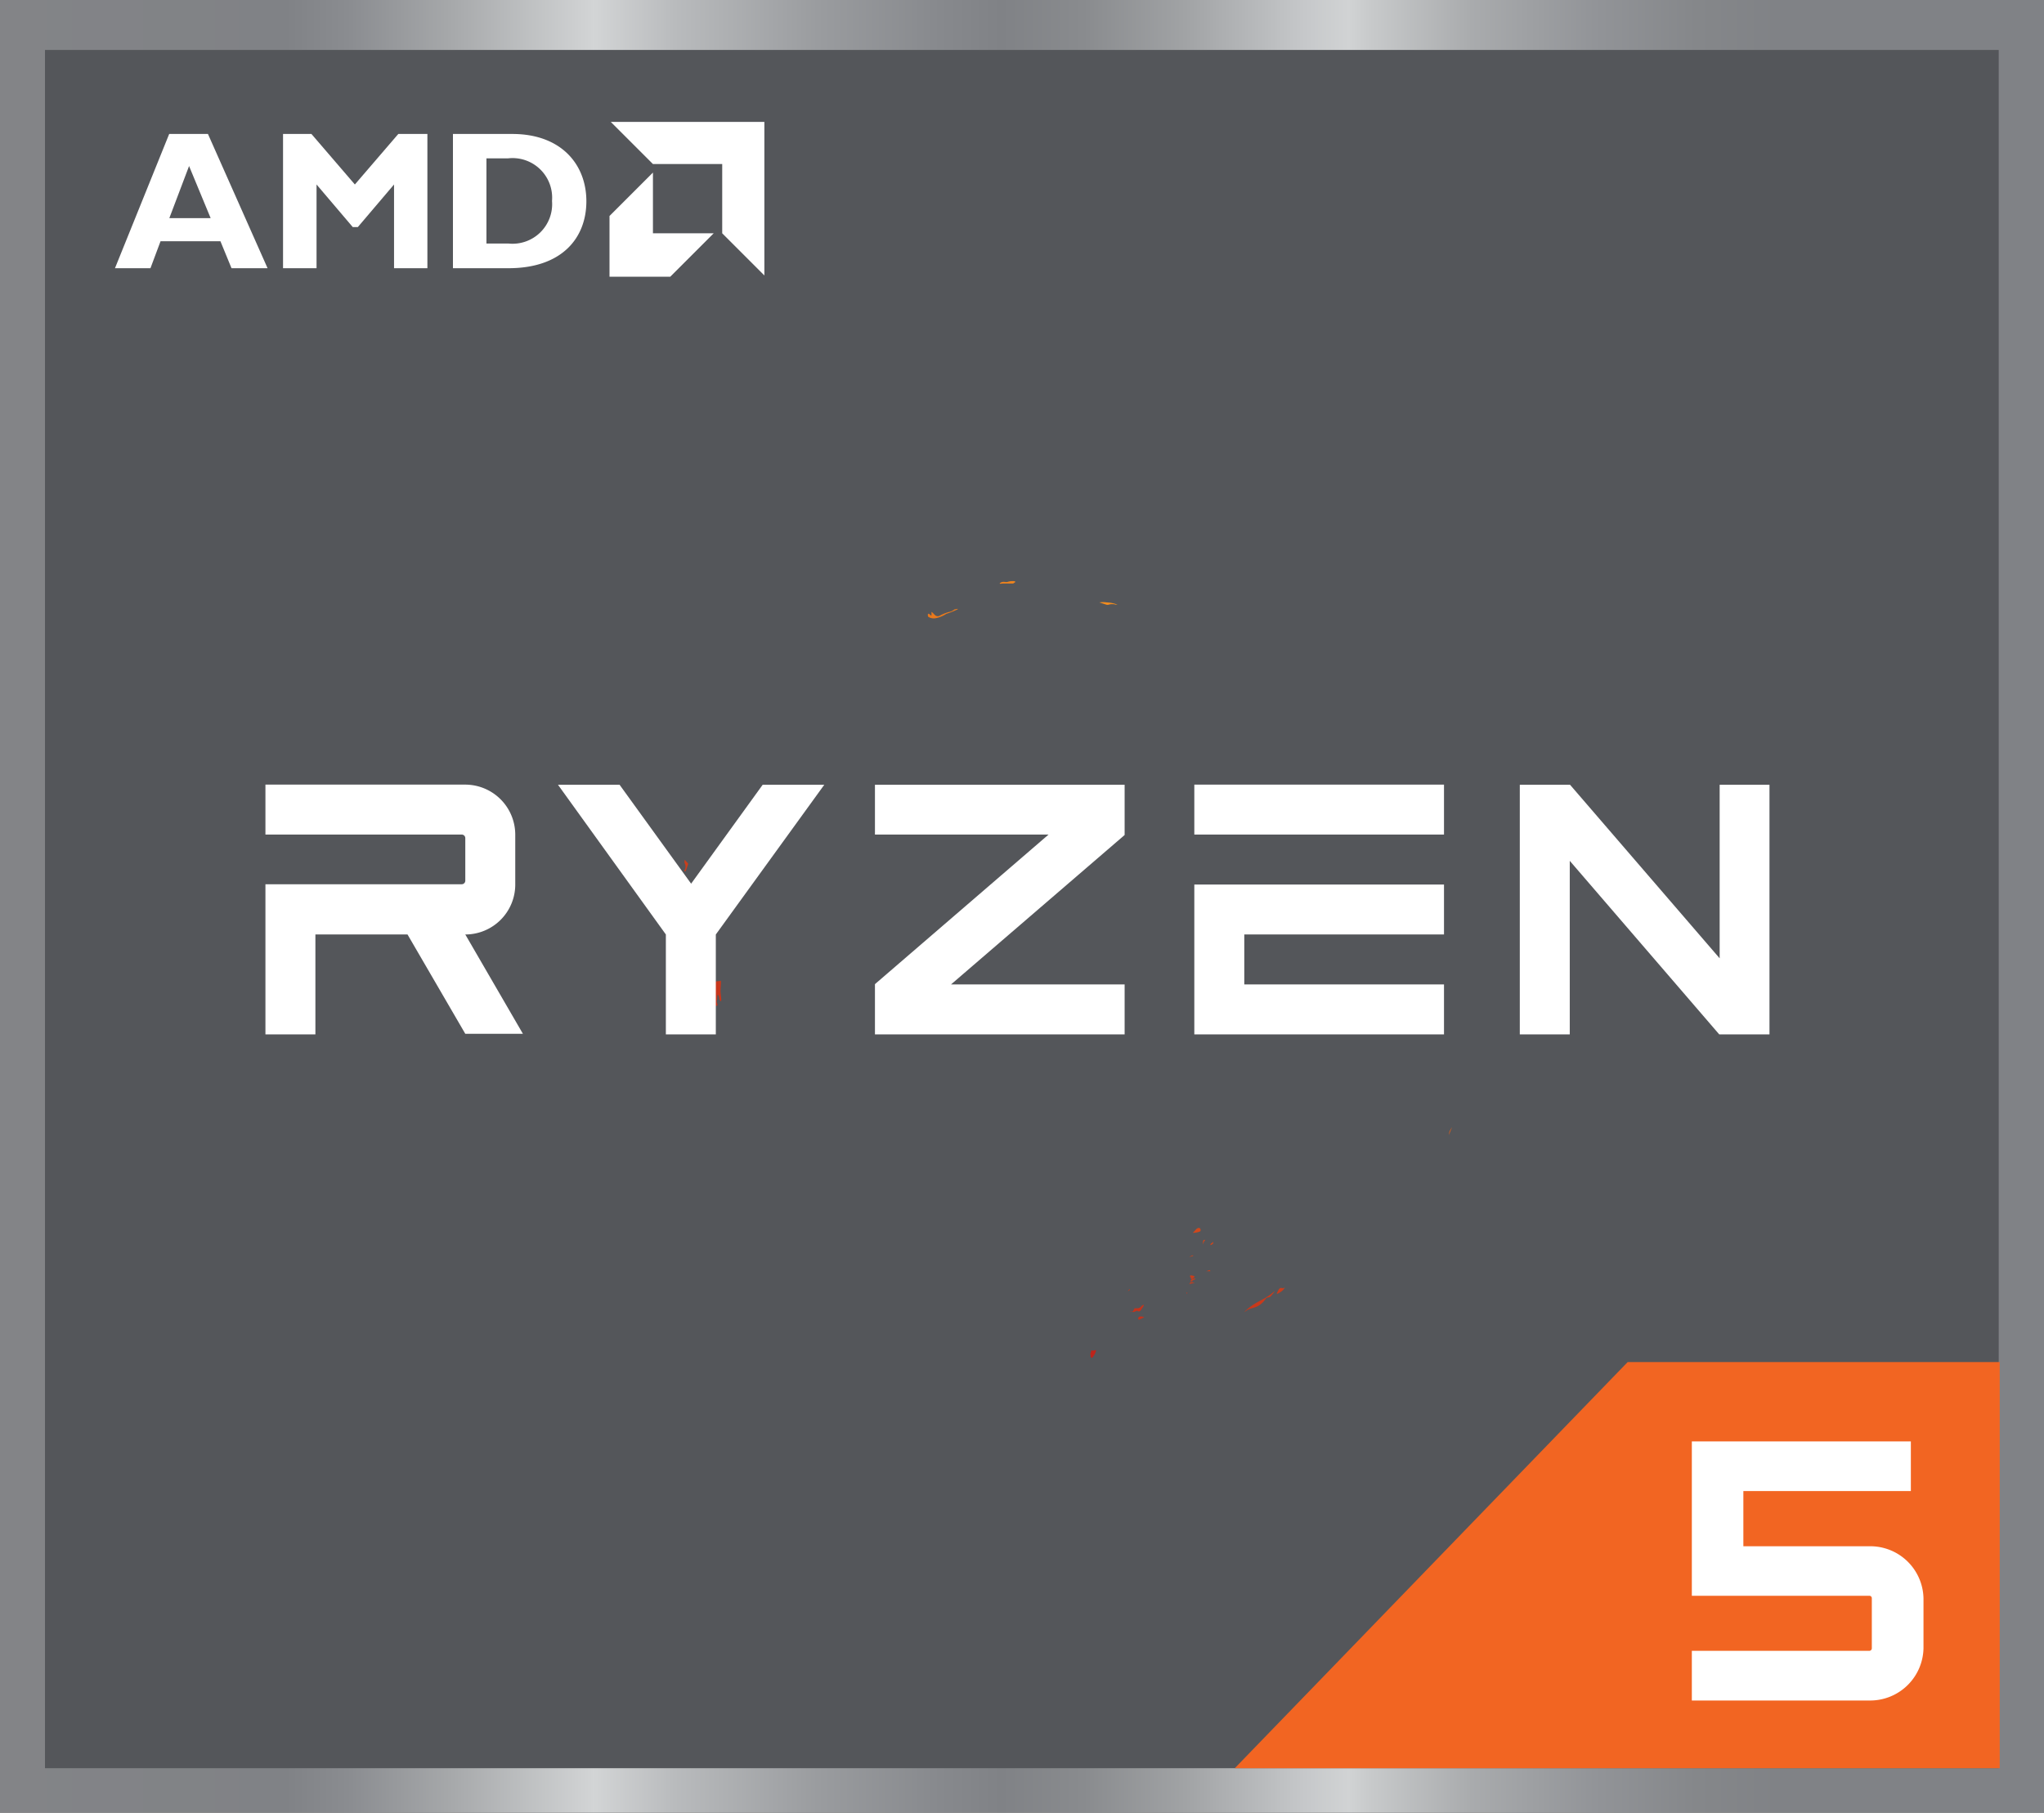
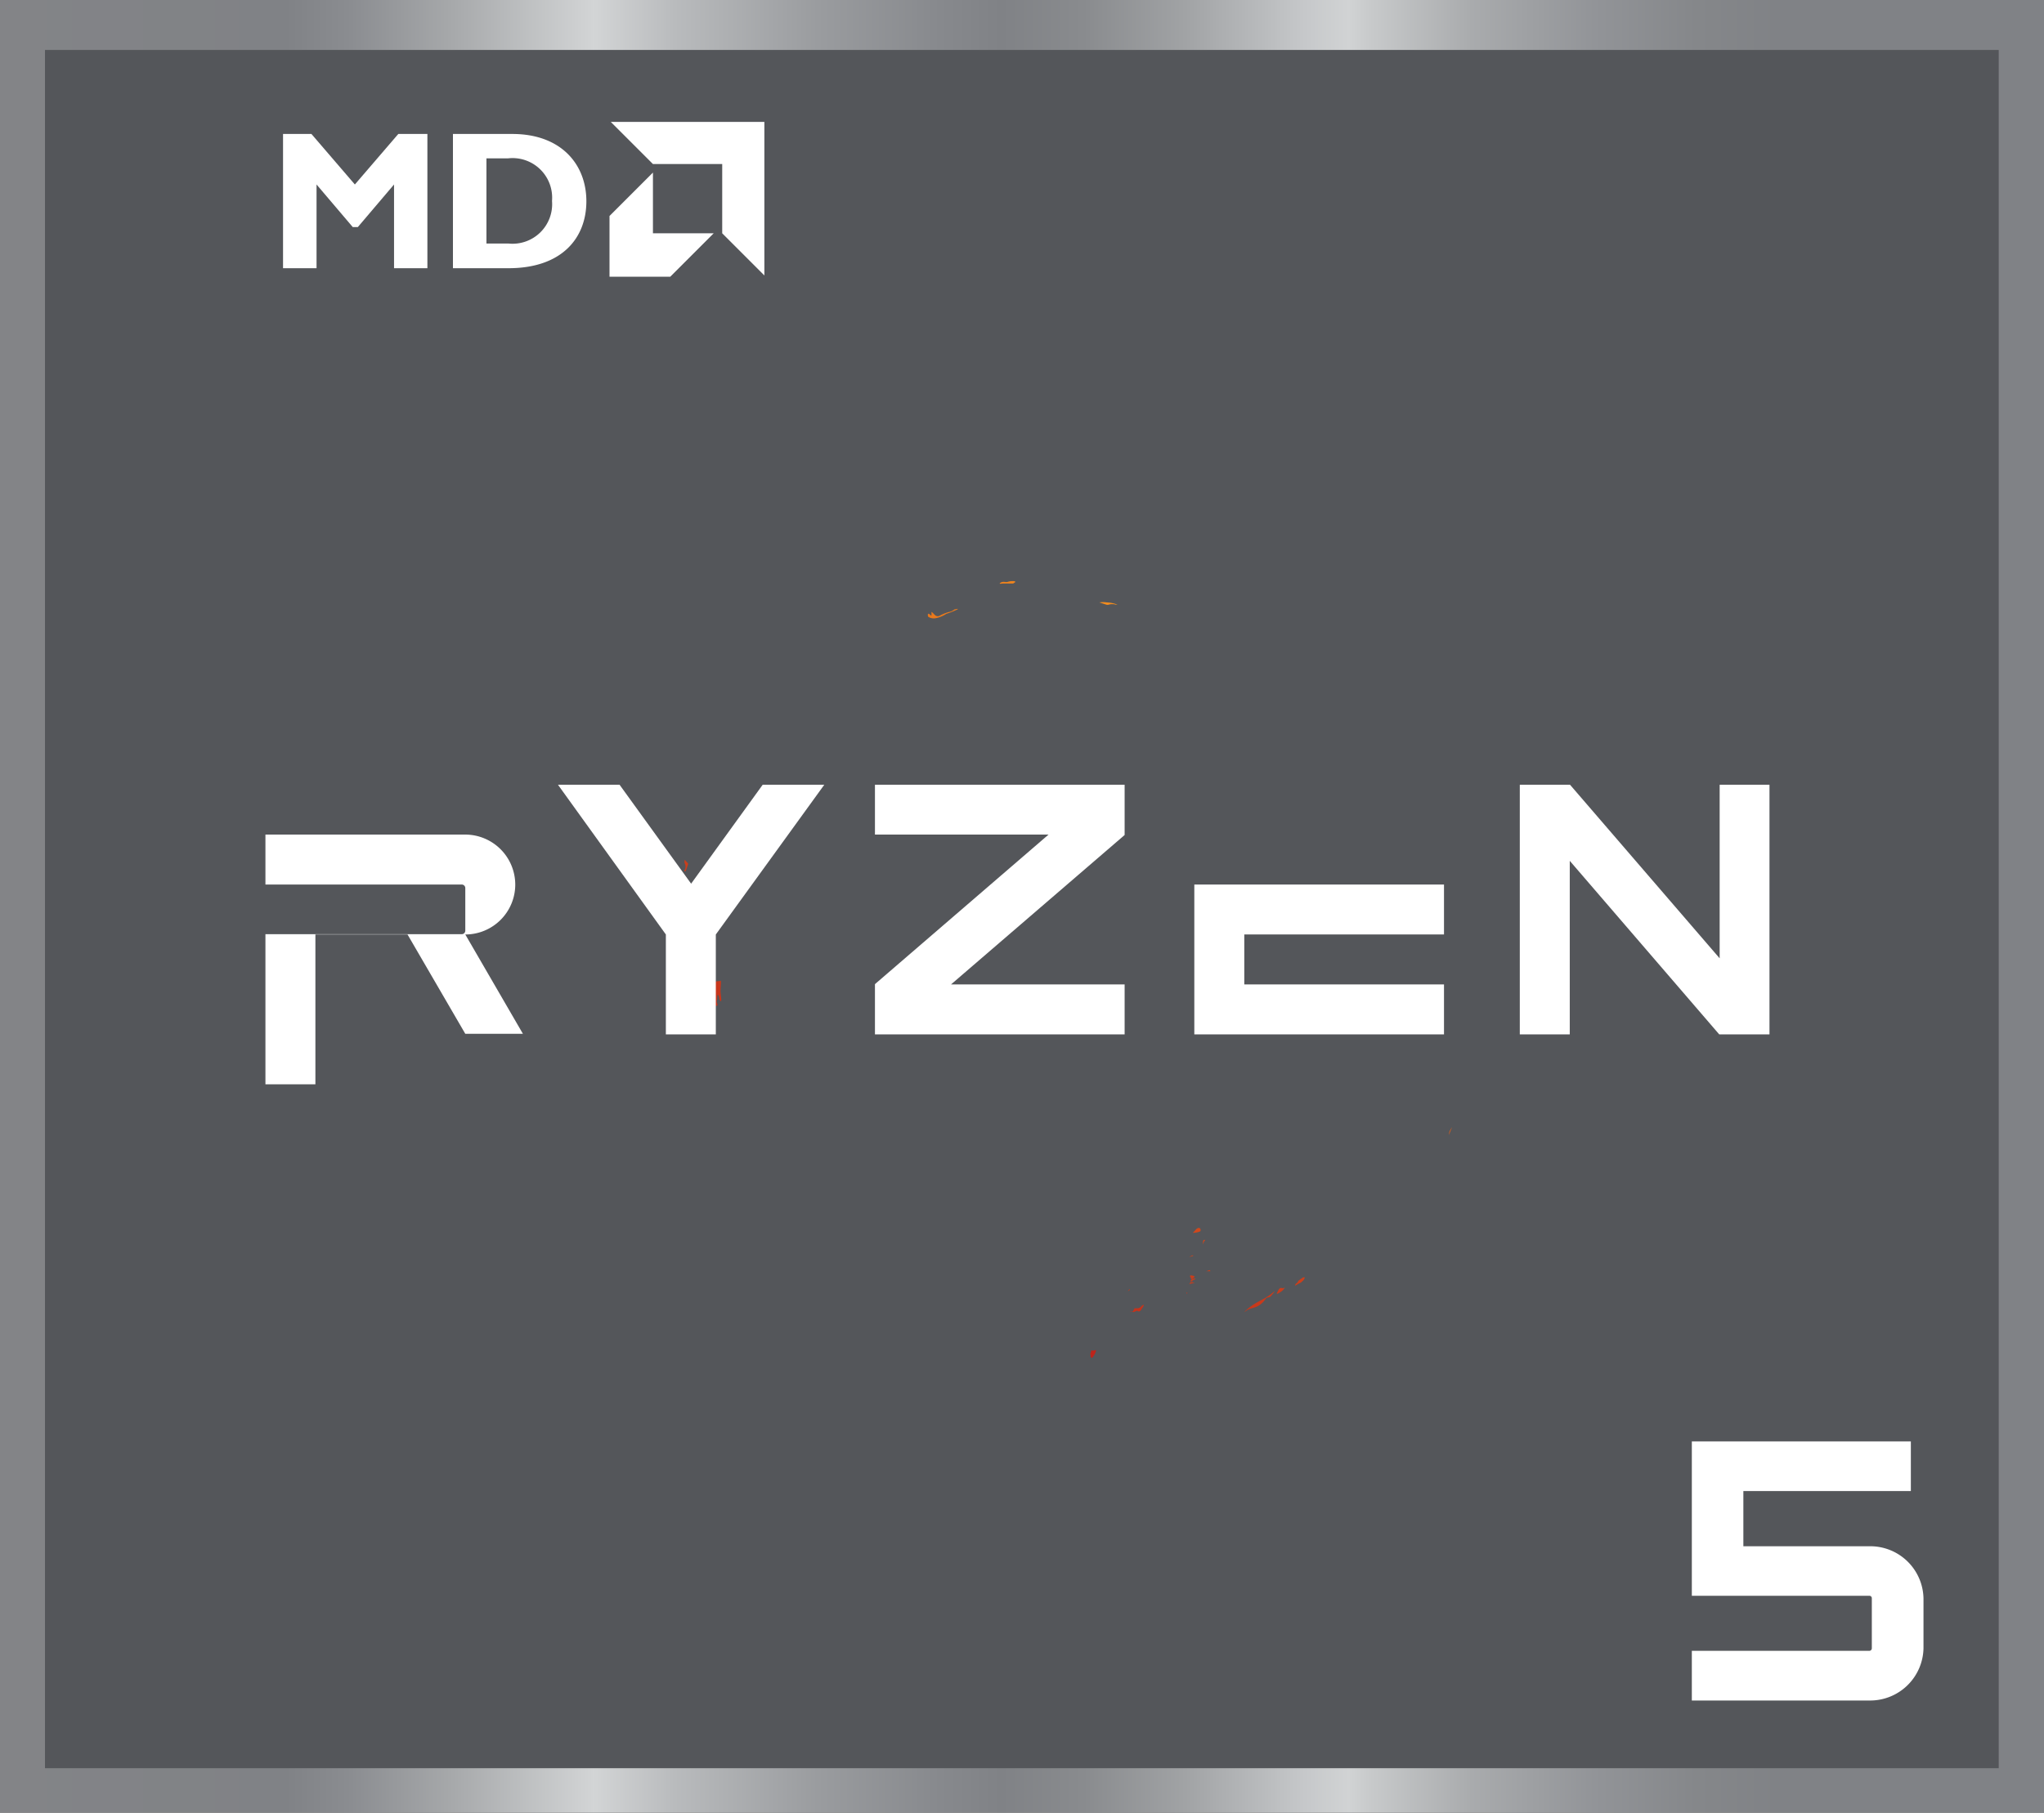
<svg xmlns="http://www.w3.org/2000/svg" xmlns:xlink="http://www.w3.org/1999/xlink" viewBox="0 0 144 127.73">
  <rect x="0" y="0" width="144" height="127.73" fill="#333333" stroke="none" />
  <linearGradient id="id-69b" gradientUnits="userSpaceOnUse" x2="144" y1="63.86" y2="63.86">
    <stop offset="0" stop-color="#838487" />
    <stop offset=".14" stop-color="#808286" />
    <stop offset=".17" stop-color="#8a8c90" />
    <stop offset=".22" stop-color="#a6a8aa" />
    <stop offset=".29" stop-color="#d2d4d5" />
    <stop offset=".29" stop-color="#d3d5d6" />
    <stop offset=".33" stop-color="#b9bbbd" />
    <stop offset=".4" stop-color="#9a9c9f" />
    <stop offset=".46" stop-color="#87898d" />
    <stop offset=".49" stop-color="#808286" />
    <stop offset=".53" stop-color="#898b8e" />
    <stop offset=".58" stop-color="#a1a3a5" />
    <stop offset=".64" stop-color="#c7c9cb" />
    <stop offset=".66" stop-color="#d1d3d4" />
    <stop offset=".67" stop-color="#c8cacb" />
    <stop offset=".72" stop-color="#a9abad" />
    <stop offset=".78" stop-color="#929498" />
    <stop offset=".83" stop-color="#85878a" />
    <stop offset=".87" stop-color="#808286" />
  </linearGradient>
  <radialGradient id="id-68a" cx="168.16" cy="71.93" gradientTransform="matrix(.56 0 0 .56 .08 .11)" gradientUnits="userSpaceOnUse" r="117.22">
    <stop offset="0" stop-color="#f8971d" />
    <stop offset=".16" stop-color="#f6931d" />
    <stop offset=".33" stop-color="#f0861d" />
    <stop offset=".49" stop-color="#e5721c" />
    <stop offset=".66" stop-color="#d7551c" />
    <stop offset=".83" stop-color="#c4301b" />
    <stop offset=".95" stop-color="#b5121b" />
  </radialGradient>
  <radialGradient id="id-70c" cx="168.16" cy="71.94" r="117.21" xlink:href="#id-68a" />
  <radialGradient id="id-71d" cx="168.17" cy="71.94" r="117.23" xlink:href="#id-68a" />
  <radialGradient id="id-72e" cx="168.17" cy="71.94" r="117.22" xlink:href="#id-68a" />
  <radialGradient id="id-73f" cx="168.16" cy="71.94" r="117.22" xlink:href="#id-68a" />
  <radialGradient id="id-74g" cx="168.17" cy="71.95" r="117.21" xlink:href="#id-68a" />
  <radialGradient id="id-75h" cx="168.21" cy="71.99" r="117.17" xlink:href="#id-68a" />
  <radialGradient id="id-76i" cx="168.16" cy="71.95" r="117.2" xlink:href="#id-68a" />
  <radialGradient id="id-77j" cx="168.16" cy="71.92" r="117.23" xlink:href="#id-68a" />
  <radialGradient id="id-78k" cx="168.16" cy="71.92" r="117.24" xlink:href="#id-68a" />
  <radialGradient id="id-79l" cx="168.16" cy="71.93" r="117.23" xlink:href="#id-68a" />
  <radialGradient id="id-80m" cx="168.16" cy="71.96" r="117.19" xlink:href="#id-68a" />
  <radialGradient id="id-81n" cx="168.17" cy="71.92" r="117.24" xlink:href="#id-68a" />
  <radialGradient id="id-82o" cx="168.11" cy="71.88" r="117.27" xlink:href="#id-68a" />
  <radialGradient id="id-83p" cx="168.16" cy="71.93" r="117.22" xlink:href="#id-68a" />
  <radialGradient id="id-84q" cx="168.16" cy="71.91" r="117.26" xlink:href="#id-68a" />
  <radialGradient id="id-85r" cx="143.08" cy="159.91" r="0" xlink:href="#id-68a" />
  <radialGradient id="id-86s" cx="168.17" cy="71.98" r="117.17" xlink:href="#id-68a" />
  <radialGradient id="id-87t" cx="168.16" cy="71.97" r="117.18" xlink:href="#id-68a" />
  <radialGradient id="id-88u" cx="168.17" cy="71.92" r="117.25" xlink:href="#id-68a" />
  <radialGradient id="id-89v" cx="168.17" cy="72.01" r="117.13" xlink:href="#id-68a" />
  <radialGradient id="id-90w" cx="168.16" cy="71.89" r="117.28" xlink:href="#id-68a" />
  <radialGradient id="id-91x" cx="168.17" cy="71.94" r="117.21" xlink:href="#id-68a" />
  <path d="m0 0h144v127.73h-144z" fill="url(#id-69b)" />
  <path d="m3.17 3.52h137.64v121.08h-137.64z" fill="#54565a" />
-   <path d="m140.88 95.98h-26.21l-27.68 28.62h53.89z" fill="#f26522" />
  <path d="m50.09 70.69s.18-.08.2 0 .06.21.21.18-.06-.25 0-.36 0-.45.09-.39.05.31.17.42 0-.48 0-.72.07-.76 0-.71-.35 0-.36.11a1.77 1.77 0 0 0 0 .32 1.1 1.1 0 0 1 -.28.83.19.19 0 0 0 -.03.32z" fill="url(#id-68a)" />
  <path d="m67 43.09a3 3 0 0 0 -.77.28.29.29 0 0 1 -.33 0c-.09-.07-.29-.32-.28-.22s0 .14 0 .22-.17-.18-.23-.11 0 .16 0 .2a.72.72 0 0 0 .54.1 2 2 0 0 0 .73-.3 5.77 5.77 0 0 0 .8-.32c.07-.08-.14 0-.21 0a1.45 1.45 0 0 1 -.25.15z" fill="url(#id-70c)" />
  <path d="m78.11 42.61a.82.82 0 0 1 .49 0s.07 0 .13 0a2.27 2.27 0 0 0 -.77-.16 1.62 1.62 0 0 0 -.51 0l.49.16a.33.33 0 0 0 .17 0z" fill="url(#id-71d)" />
  <path d="m48.23 61.39s.06 0 .08 0l.17-.5c0-.08-.13-.16-.19-.25s-.07 0-.06 0a.55.55 0 0 0 0 .18.48.48 0 0 1 0 .49s-.07.08 0 .08z" fill="url(#id-72e)" />
  <path d="m48.82 57c-.08 0 0 .33 0 .55a2.11 2.11 0 0 0 .46-.81c.11-.34.05-.22 0-.47 0-.1-.43.08-.41.17a.45.45 0 0 0 .19.25c.09.04-.17.25-.24.31z" fill="url(#id-71d)" />
  <path d="m71 41c-.15.05-.32-.06-.51.06s.11.06.16.06h.73s.08-.06.13-.09 0 0 0-.07a1.18 1.18 0 0 0 -.51.04z" fill="url(#id-73f)" />
  <path d="m50.82 72.65s0 0 0 0 .16-.1.15-.2c0-.28-.1-.7-.15-1s-.12-.43-.2-.36-.18.07-.14.11l.16.13s0 .08 0 .12.22 0 .21.22v.28c-.02.26-.02.48-.03.7z" fill="url(#id-70c)" />
  <path d="m83.77 88.56c-.07 0 .25 0 .29-.08s-.22.07-.29.08z" fill="url(#id-74g)" />
  <path d="m83.77 88.86s0 0 0 0 .01-.07 0 0z" fill="url(#id-75h)" />
  <path d="m84.75 87.52c0 .31 0 .13.06 0s.09-.09.09-.13-.15-.05-.15.13z" fill="url(#id-76i)" />
  <path d="m76.89 95.14s0 0 0 0a.88.88 0 0 1 -.07.23c0 .11 0 .65.33 0 .18-.44-.06-.1-.26-.23z" fill="url(#id-77j)" />
-   <path d="m85.41 87.58c-.06 0-.12.07-.14.13s.12 0 .2-.09a.39.39 0 0 0 0-.14s0 .04-.06.1z" fill="url(#id-78k)" />
  <path d="m89.54 91.33c.21-.25.39-.48.15-.26-.7.6-1.26.62-2 1.35-.11.12.14-.09.2-.12.42-.21.77-.07 1.32-.82.06-.08.2-.01.33-.15z" fill="url(#id-79l)" />
  <path d="m90.5 90.73c-.2.17-.29-.23-.54.39 0 .06-.06.13.34-.13.15-.11.26-.32.2-.26z" fill="url(#id-80m)" />
-   <path d="m80.23 92.81c-.1.12 0 .19 0 .19s.46-.18.35-.2-.28-.07-.35.01z" fill="url(#id-81n)" />
  <path d="m80.72 92.83s0 0 0 0-.06 0-.06 0 .05.01.06 0z" fill="url(#id-82o)" />
  <path d="m84.11 89.91s-.29-.08-.27 0 0 0 0 .06.07 0 .06 0a.16.16 0 0 0 0 .12c.07.14.16-.07.21-.06s.04-.12 0-.12z" fill="url(#id-83p)" />
  <path d="m84.58 86.74c0-.08 0 0 0 0s0 0 0-.11a.13.13 0 0 0 -.2-.08c-.08 0-.2.2-.32.29s.5-.02.52-.1z" fill="url(#id-84q)" />
  <path d="m90.81 90.46a2.76 2.76 0 0 0 .37-.31h-.08c-.1.16-.19.11-.29.31z" fill="url(#id-84q)" />
  <path d="m81.31 91.38a2.12 2.12 0 0 0 -.29.42s-.14-.26-.12.06.61.1.51.25-.06 0 0 .1.12.06.1 0 0-.19 0-.18l.13.08a.15.15 0 0 0 .2 0 .24.24 0 0 1 .16-.11.76.76 0 0 0 .2-.17 2 2 0 0 1 .33-.23 4.36 4.36 0 0 1 .58-.19 1.29 1.29 0 0 1 .35-.09s0 0 .05 0 0-.2.16-.25-.15-.09-.08-.2.14-.28 0-.24-.16 0-.09 0h.16a.34.34 0 0 0 .12-.17c0-.07-.08-.11-.1-.16s0-.11 0-.13-.1.15-.07.22a.33.33 0 0 1 0 .15s0 .06 0 .06-.06 0 0 0 0-.15 0-.12-.21.2-.2.07.11 0 .14-.16-.34-.11-.29.18-.48.28-.44.31.16.09.09.08 0 .26-.07.22c-.28-.2-.21.57-.44.14 0-.05.09 0 .11-.12s0 0-.1 0-.11.11-.18.12.21-.12 0-.2a.44.44 0 0 0 -.43.13s0 .08 0 .12-.4.12-.44.06 0 0 .06-.08-.23.09-.2.18.23-.26.09-.15zm.83-.23a.29.29 0 0 1 -.16 0c-.06 0 0 0-.08 0a1 1 0 0 1 .24 0zm0 .34c.18-.09.44-.16.53-.28a.48.48 0 0 0 .1-.15 1.31 1.31 0 0 1 .13-.23.37.37 0 0 1 .12-.15c.07-.06.43-.18.34-.07s0 .11-.09.2.1.24 0 .29a1 1 0 0 1 -.18.11c-.38.24-.45.06-1.23.58t-.09 0s.23-.18.42-.3z" fill="url(#id-72e)" />
  <path d="m105.89 60.59c0-.08-.17-.13-.14-.22s.06-.16.09-.26-.14-.15-.21-.23a.37.37 0 0 1 -.11-.37.67.67 0 0 0 -.07-.5.58.58 0 0 1 -.08-.33 1.3 1.3 0 0 0 -.07-.59 3 3 0 0 1 -.13-1c0-.09-.06-.12-.1-.18a2.44 2.44 0 0 1 -.24-.72.83.83 0 0 0 -.13-.48.6.6 0 0 1 -.11-.39 1.75 1.75 0 0 0 0-.4c-.11-.42-.32-.81-.4-1.25a.72.72 0 0 0 -.11-.19s-.18-.06-.14-.15.19-.21.13-.29a1.24 1.24 0 0 1 -.27-.9c-.09-.28-.16-.48-.22-.68a.61.61 0 0 0 0-.12 1.15 1.15 0 0 1 -.17-.49.56.56 0 0 0 -.19-.36 1.6 1.6 0 0 1 -.23-.38 1.89 1.89 0 0 1 -.09-.21c0-.07-.16 0-.25 0s.23-.39.18-.51a1 1 0 0 0 -.31-.43c-.18-.11-.14-.4-.21-.47a.54.54 0 0 1 -.15-.43.85.85 0 0 0 -.16-.35 2.15 2.15 0 0 0 -.18-.24l-.3-.36s0 0 0-.07v-.21c0-.14-.17-.27-.25-.4l-.13-.2-.31-.39-.38-.49a.65.65 0 0 1 -.18-.31c-.06-.22 0-.46-.19-.64a2.11 2.11 0 0 1 -.21-.31.88.88 0 0 0 -.47-.48c-.09 0-.17-.33-.36-.4a.51.51 0 0 1 -.32-.36.51.51 0 0 0 -.19-.29 2.47 2.47 0 0 0 -.4-.2c-.17-.15 0-.34 0-.55a.53.53 0 0 0 -.25-.29.69.69 0 0 1 -.33-.17c-.28-.36-.54-.74-.81-1.1s-.37-.46-.72-.43c-.09 0 0-.19 0-.24l-.23-.16c-.08-.06-.23.09-.29 0a2 2 0 0 0 -.09-.22.61.61 0 0 0 -.14-.25c-.38-.26-.64-.68-1.07-.87 0 0-.06-.06-.09-.09-.22-.17-.44-.35-.67-.51s-.47-.2-.62-.44a.51.51 0 0 0 -.23-.15 1.36 1.36 0 0 1 -.45-.26l-1.14-.63a1.45 1.45 0 0 0 -.8-.25.27.27 0 0 1 -.22-.13 1.56 1.56 0 0 0 -.63-.54l-.51-.26-1.16-.53c-.19-.09-.39-.17-.58-.27s-.25-.14-.38-.19a2.52 2.52 0 0 0 -.29-.12 2.57 2.57 0 0 1 -.74-.37l-.11-.05a.71.71 0 0 1 -.56-.46c0-.1-.63-.18-.94-.26a3 3 0 0 0 -.55-.15 6.74 6.74 0 0 0 -1-.18 3.65 3.65 0 0 1 -.46-.07.59.59 0 0 1 -.32-.11 1.43 1.43 0 0 0 -.91-.31l-.72-.09a4.89 4.89 0 0 0 -.54 0 1.35 1.35 0 0 0 -.29 0c-.09 0-.2.05-.27 0a2.65 2.65 0 0 0 -.67-.13 2.29 2.29 0 0 0 -1 0 .63.63 0 0 1 -.27 0 4.82 4.82 0 0 0 -1-.14 2.74 2.74 0 0 0 -1 .07c-.11 0-.5-.19-.7-.17s-.43 0-.64 0h-1.19-1.12-1-.47a4.48 4.48 0 0 1 -1 0 2.52 2.52 0 0 0 -1.25 0 .47.47 0 0 0 -.47.27 1.1 1.1 0 0 0 -.09.14.31.31 0 0 1 -.21 0s0 0-.11-.08.13 0 .18-.06-.09 0-.13 0a1.38 1.38 0 0 0 -.54.06l-.16.13a1.47 1.47 0 0 0 -.45 0 2.37 2.37 0 0 1 -.75.14h-.1l-.15.18s-.06 0-.09 0a1.64 1.64 0 0 0 -1 .28 3.17 3.17 0 0 1 -1.21.38c-.09 0-.14.12-.21.18a1.22 1.22 0 0 1 -.79 0 .27.27 0 0 0 -.15 0l-.58.14a.66.66 0 0 0 -.35.16c-.13.12-.26.22-.43.36s-.26 0-.33 0a2.75 2.75 0 0 1 -.29.11c-.16 0-.33.08-.5.12s0 .06-.1 0-.11-.09-.15-.06a.59.59 0 0 1 -.57.15.31.31 0 0 0 -.26.11c-.17.15-.34.31-.55.29a3.24 3.24 0 0 1 -.33.2.38.38 0 0 0 -.22.21c-.05.1-.11.18-.15.26s-.29 0-.41 0a1.12 1.12 0 0 0 -.76.28.39.39 0 0 0 -.15.32 2.58 2.58 0 0 1 0 .29c0 .07-.12.06-.17.07a3.26 3.26 0 0 0 -.47.17 1.57 1.57 0 0 0 -.66.38 2.35 2.35 0 0 1 -.42.21c-.17.1-.48.25-.5.32s0 .12 0 .18-.17-.08-.18 0 0 .16 0 .22a.59.59 0 0 1 -.35.21c-.08 0-.19 0-.24 0a1.17 1.17 0 0 0 -.53.55.25.25 0 0 1 -.23.16 1.58 1.58 0 0 0 -.25 0c-.18.09-.39.17-.4.42s-.11-.07-.15 0l-.07.11a.82.82 0 0 1 -.56.48 2 2 0 0 0 -.6.34c-.24.17-.45.36-.68.55s-.52.41-.76.63-.61.59-.9.9a5.81 5.81 0 0 0 -.43.43c0 .06 0 .18-.08.21-.34.16-.44.46-.5.47a.67.67 0 0 0 -.43.3c-.19.23-.39.44-.58.67l-.49.59-.34.49c0 .06-.07 0-.13 0l-.59.87c-.05.06 0 .11.07.18s-.22 0-.26 0a1.4 1.4 0 0 0 -.25.35 3.46 3.46 0 0 1 -.57.89l-.65.94c-.19.25-.33.53-.55.77a2.9 2.9 0 0 0 -.45.65 1.5 1.5 0 0 1 -.34.51c-.13.21-.21.37-.31.5a3 3 0 0 0 -.84 1.43 8.75 8.75 0 0 0 -.23.88 2.6 2.6 0 0 1 -.16.47 2 2 0 0 0 -.18.59c0 .49-.22.45-.19.58.08.31-.1.56-.2.83a.78.78 0 0 0 0 .6v.3a1.51 1.51 0 0 0 -.42.81.51.51 0 0 1 -.1.43 1.6 1.6 0 0 0 -.2.64c0 .07.1 0 .16.08s-.2.09-.21.16a4.72 4.72 0 0 0 .07 2.21c0 .1.13 0 .19 0s0 .18-.07.27a1.5 1.5 0 0 0 -.34.62 3.46 3.46 0 0 0 .05.91.71.71 0 0 1 -.05.41.64.64 0 0 0 0 .24c0 .24 0 .48.07.72s0 .47 0 .7-.06.71-.08 1.06a2.67 2.67 0 0 0 0 .4c0 .14.06.36.07.44a3.82 3.82 0 0 0 .19.46l.27.72c.05.12.11.24.15.37.15.46.29.93.44 1.4a3.15 3.15 0 0 1 .2.87c0 .18.08.37.09.56a2.19 2.19 0 0 0 .16.67 1.3 1.3 0 0 1 .08.34.82.82 0 0 1 0 .31 3.76 3.76 0 0 1 -.2.46.26.26 0 0 0 0 .3 1.67 1.67 0 0 0 .13.19 1.46 1.46 0 0 1 .28.8 2.43 2.43 0 0 1 .05.71s0 0 0 .07c0 .22.07.43.12.64a1.2 1.2 0 0 0 .25.63.19.19 0 0 1 .05.11s-.11.1-.1.15.15.08.18.12 0 .16 0 .23a4.78 4.78 0 0 0 .32.64.76.76 0 0 1 .13.31v.19a7.21 7.21 0 0 1 .9 1.35.58.58 0 0 1 .08.21c0 .09.19.19.33.2s.14.18 0 .15-.26 0-.24 0 0 .49.15.52.23.06.2.12-.12 0-.11.12.24.18.27.23.11.14.07.15a.25.25 0 0 1 -.2 0s-.13-.16-.11 0a1.23 1.23 0 0 0 .41.65c.13.33.69 1 .81 1s.24 0 .19 0-.09.24 0 .3a2.6 2.6 0 0 1 .56.53c.34.41.63.87.63.78s.08-.21.12-.33a.51.51 0 0 1 .06.15.51.51 0 0 0 .24.44.55.55 0 0 1 .28.37c.08.22.45.24.51.25a1.86 1.86 0 0 1 .3.69c0 .07.18.2.27.28s.22.19.33.29a2.85 2.85 0 0 1 .26.23c.16.19.3.39.46.58s.28.33.42.49 0 .06.07.06h.17c.05 0 0 .19 0 .2s.26.1.27.15.1.36.32.37v.15c.23.2.45.4.69.59a1.1 1.1 0 0 1 .3.38h.18a.84.84 0 0 0 .3.48l.39.31.4.37.37.31s0 .09.09.11l.26.08c.05 0 .22.44.26.46a1.43 1.43 0 0 1 .36.22c.39.34.7.89.79.9a3.94 3.94 0 0 1 .81.67c.07.06.13.13.19.19.26.26.65.39.83.74a.36.36 0 0 0 .1.07c.1.1.21.18.31.29a1 1 0 0 0 .57.4.49.49 0 0 1 .18.08 1.69 1.69 0 0 0 .69.22c.27 0 .55.12.82.19l1.17.32a.61.61 0 0 0 .27 0c.27-.06.34 0 .5.2.05.07.12.16.2.17s.44.24.5.25l.61.08a.36.36 0 0 1 .29.18.79.79 0 0 0 .53.34 1.27 1.27 0 0 0 .18.06c.06 0 .07.21.13.26a2 2 0 0 0 .58.22c.28.08.56.12.85.18h.17 1.1.73a2.26 2.26 0 0 0 .45 0c.15 0 .29-.15.37-.14s0 0-.07-.13.28-.09.29 0c0 .27-.13.27-.07.3a1.28 1.28 0 0 0 .79 0 .8.8 0 0 1 .27 0 1.77 1.77 0 0 0 .46 0 2.62 2.62 0 0 0 .38-.09.85.85 0 0 1 .47-.07 2.16 2.16 0 0 0 .57 0c.18 0 .35-.1.53-.14a1.52 1.52 0 0 0 .65-.22.48.48 0 0 1 .17-.05 6.14 6.14 0 0 0 .76-.16 8.7 8.7 0 0 1 .75-.45c.18-.06.6 0 .58 0s.06-.17.11-.23a1.1 1.1 0 0 1 .54-.22c.17-.08.34 0 .26.39 0 .16.25-.32.26-.41s-.08-.28-.07-.37.55-.3.91-.54c0 0 .21-.16.22-.15s.2 0 .3-.08a.33.33 0 0 0 .06-.06v-.06c.07-.14.36-.64.45-.8s.68-.49.7-.69a2.07 2.07 0 0 1 .43-.62 5 5 0 0 1 0-.72.71.71 0 0 0 .07-.28 1.79 1.79 0 0 1 .13-.42 2.59 2.59 0 0 1 .14-.29 1.14 1.14 0 0 0 .14-.9 2.82 2.82 0 0 0 -.5-.37.56.56 0 0 1 -.22-.61s0-.05 0-.08 0-.1.08-.14.08-.09.06-.13 0 0-.07 0c0-.07 0-.13 0-.16a.39.39 0 0 0 -.16-.3s0 0 0 0a.05.05 0 0 1 0-.07c0-.06 0 0-.08 0s-.07 0-.09 0 0 0 0 0a.13.13 0 0 0 -.09.07.16.16 0 0 1 -.14.07.51.51 0 0 1 -.32-.08 2.56 2.56 0 0 1 -.47-.6.42.42 0 0 0 -.48-.23h-.2s0 0-.12 0a.75.75 0 0 1 -.27-.13s0 0 0 0-.06 0-.11 0a.68.68 0 0 1 -.22 0 1.43 1.43 0 0 1 -.53-.12s-.13-.3-.2-.36a8.91 8.91 0 0 0 -.92-.12 6.82 6.82 0 0 1 -.88-.26.45.45 0 0 0 -.42.25c-.22-.32-.53-.19-.8-.17a1.4 1.4 0 0 1 -.61-.06.39.39 0 0 0 -.24 0c-.24.08-.78.16-.73.26s0 .18 0 .26a.54.54 0 0 1 -.13.22s-.27 0-.36-.08 0-.28 0-.39h-.79c-.29 0-.57-.36-.55-.46s.14-.14.27-.21c.1-.06.1 0 .17-.06a1 1 0 0 1 .2-.09.49.49 0 0 1 .3 0s0-.12-.1-.15a.36.36 0 0 0 -.27 0 .87.87 0 0 1 -.35 0 .85.85 0 0 0 -.23 0c-.24 0-.33.39-.45.62a.61.61 0 0 1 -.72-.5c-.08-.34-.73-.47-.84-.55s-.07.21-.08.31a.28.28 0 0 1 -.2.25 1.34 1.34 0 0 1 -.86.08.43.43 0 0 1 -.24-.16 2 2 0 0 0 -.24-.27l-.24-.26a1 1 0 0 0 -.56-.22.19.19 0 0 1 -.17 0c-.22-.22-.54-.26-.79-.45s-.64-.45-.94-.7-.81-.69-1.2-1a7.66 7.66 0 0 1 -.57-.57c-.21-.24-.42-.51-.62-.77s-.25-.33-.45-.35l-.26-.45a.85.85 0 0 0 -.58-.64.12.12 0 0 1 0-.08.53.53 0 0 0 -.26-.44 1.37 1.37 0 0 1 -.39-.47 2 2 0 0 0 -.19-.22c-.06 0-.2.12-.27.08a2.55 2.55 0 0 1 -.73-.66c-.2-.24-.37-.51-.57-.76s-.22-.24-.32-.37a.48.48 0 0 1 -.12-.26.58.58 0 0 0 -.15-.36c-.07-.08-.13-.18-.21-.27s0 .11 0 .17a.56.56 0 0 0 0 .5c.06.07-.11.26-.27.32s-.08 0-.12-.08l-1.06-1.1c-.29-.31-.58-.63-.86-1a1.36 1.36 0 0 1 -.33-.89v-.64c-.06.05-.06.05-.14.34 0 .11-.12 0-.17 0s-.06-.07-.06-.09a1.46 1.46 0 0 0 -.25-.59 1.11 1.11 0 0 1 -.16-.44c-.11-.64-.2-1.28-.3-1.92a.34.34 0 0 1 0-.1 4.79 4.79 0 0 0 0-1.07c0-.5 0-1 .05-1.52a1.94 1.94 0 0 1 0-.24l.06-.87a2.18 2.18 0 0 0 0-.25c0-.14-.22 0-.29 0s-.13-.24-.09-.38a3.7 3.7 0 0 1 .13-.4.4.4 0 0 0 0-.38c-.09-.12-.16.07-.24.1l-.56.27a.47.47 0 0 1 -.58-.15l-.11-.12c-.13-.19 0-.62 0-.9a.72.72 0 0 1 .07-.28c.09-.2.19-.39.28-.59s.17-.21.09-.25a2.1 2.1 0 0 0 -.3-.19.56.56 0 0 1 -.37-.44 3.65 3.65 0 0 1 -.08-.74c0-.34.06-.68.09-1s.07-.53.1-.8 0-.34.23-.35.16.07.18 0a3 3 0 0 0 .14-.61 3.69 3.69 0 0 1 .13-1.19.62.62 0 0 0 0-.19c0-.13 0-.25 0-.38a3.29 3.29 0 0 1 .29-1.48c.13-.34.25-.68.39-1s.25-.51.34-.77a4.83 4.83 0 0 1 .41-.74 2.5 2.5 0 0 1 .35-.38l.27-.25a.87.87 0 0 1 .15-.13 1.92 1.92 0 0 0 .66-.7l.24-.32a1.62 1.62 0 0 0 .2-.28 1.7 1.7 0 0 1 .38-.46l.67-.67s0 0 .06-.07c.14-.34.49-.44.73-.66a1.5 1.5 0 0 1 .36-.14 2.72 2.72 0 0 1 .72-.83c.1-.11.22-.2.33-.3a2.38 2.38 0 0 1 .57-.48 1.75 1.75 0 0 0 .2-.19l.29-.23.6-.4 1.09-.74c.39-.27.77-.56 1.16-.82.22-.14.45-.25.68-.37l.31-.17c.05 0-.07-.2 0-.25a1.7 1.7 0 0 1 .22-.15c.41-.19.82-.39 1.25-.56a6.61 6.61 0 0 1 .76-.22 1.6 1.6 0 0 0 .31-.1c.38-.19.75-.4 1.13-.58s.66-.27 1-.39c.12 0 .35.09.41 0s.25-.21.43-.27a3.23 3.23 0 0 0 1-.48c.07-.06.23-.08.25-.13a.32.32 0 0 0 0-.09.59.59 0 0 1 .37-.52 2.11 2.11 0 0 1 1-.26h.49a.33.33 0 0 1 .1 0 3.83 3.83 0 0 0 1.12 0 1 1 0 0 1 .34.05c.06 0 .2.12.16.16s-.48.11-.55.18l-.32.31s-.17-.09-.2 0a2.23 2.23 0 0 0 -.14.06c0 .07-.12-.21-.17-.24l-.35-.25a.68.68 0 0 0 -.41.05 1.16 1.16 0 0 1 -.43 0c-.42 0-.22.2-.17.28a.29.29 0 0 0 .33.12.61.61 0 0 1 .82.49.36.36 0 0 0 .06.15c.06.06 0-.32.08-.33s.11.27.19.27.16.06.18 0l.1-.27c0-.05 0 0 0 0s0 .18 0 .18a1.19 1.19 0 0 0 .53-.1l1.55-.35.55-.17c.1 0 .38 0 .31.09l-.56.56s0 .07 0 .06l.13-.05.41-.23a4.08 4.08 0 0 1 1.57-.35c.68-.07 1.35 0 2 0a6.76 6.76 0 0 1 .9 0 6.59 6.59 0 0 1 .76.1.82.82 0 0 0 .22 0 1 1 0 0 1 .52 0c.17.06.35.09.53.14a3.2 3.2 0 0 1 .39.16.22.22 0 0 1 .1.33l.37-.14s0 0 0 0l.49.1.51.13a.33.33 0 0 1 .25.28s-.07.17 0 .2 0 0 0 .05l.26.12.24.1a2.18 2.18 0 0 1 .27.11l1.39.78c.15.09.28.19.41.28l.24.14c.06 0 .14-.12.21-.13a1.43 1.43 0 0 1 .93.33 5 5 0 0 0 .6.35c.25.15.48.32.73.48a2.92 2.92 0 0 0 .37.24 2.72 2.72 0 0 1 1 .94c.24.34.57.61.81.94a.1.1 0 0 0 .1 0s0-.06-.07-.09c-.19-.24-.38-.47-.58-.7a3.21 3.21 0 0 1 -.54-.88c0-.1.25-.19.45-.11a1.6 1.6 0 0 1 .68.58l.57.78c.07.09.13.19.2.29a.56.56 0 0 1 0 .08 10.92 10.92 0 0 1 1 1.59q.19.32.36.63c.1.18.1.18.28.26s-.07.13 0 .17a4.17 4.17 0 0 0 .89 1c.06 0 .18.07.18.15a1 1 0 0 0 .38.74 2.41 2.41 0 0 1 .61 1.21 2.39 2.39 0 0 0 .19.59 8.33 8.33 0 0 1 .42 1.28.53.53 0 0 0 .14.28.48.48 0 0 1 .1.17l.2.45v.12a8.58 8.58 0 0 0 .18.85 2.76 2.76 0 0 1 .14 1.14.32.32 0 0 0 0 .17c.05.25.12.5.17.75a3.33 3.33 0 0 1 .07.54 8.56 8.56 0 0 0 .17 1.13 4.4 4.4 0 0 1 .16.88.47.47 0 0 0 0 .17c.08.25.17.5.26.76s.15.29.12.35a.82.82 0 0 0 0 .67s.1.08.1.14-.08.07-.07.12a2.56 2.56 0 0 1 0 .27.41.41 0 0 1 0 .22 1.94 1.94 0 0 0 -.14 1v.27s.32-.28.31-.19a2.34 2.34 0 0 0 0 1 2 2 0 0 1 0 .84 1.31 1.31 0 0 0 0 .39 2.05 2.05 0 0 1 -.17 1.07 4.14 4.14 0 0 0 -.13.43 2.55 2.55 0 0 0 0 .39 3.12 3.12 0 0 1 -.08.91c-.27.73-.52 1.47-.81 2.2a14.23 14.23 0 0 0 -.53 1.68c0 .18-.14.36-.2.54s-.22.64-.34 1a6.32 6.32 0 0 1 -.25.6c-.24.43-.49.87-.75 1.29a5.22 5.22 0 0 0 -.5.86 2 2 0 0 1 -.28.44c-.31.35-.54.75-.88 1.08a4.63 4.63 0 0 0 -.52.76l-.06.1-1 1a.71.71 0 0 0 -.1.14c-.08.11-.18.26-.24.33a1.41 1.41 0 0 1 -.37.45.73.73 0 0 0 -.18.17c-.24.25-.66.64-.68.65s0 0 0 .05.07.17 0 .13-.11 0-.11 0 0-.1 0-.08a2.36 2.36 0 0 0 -.18.17c-.06.06-.07.06 0 .08s-.18.13-.1.1 0 0 0 0l-.19.13a3.65 3.65 0 0 1 -.32.26l-.41.33s-.23.08-.14.07.28-.11.22 0a1.75 1.75 0 0 0 -.27.16c-.1.15-.15.12-.23.18s.11-.23 0-.2-.4.22-.45.26 0 .15 0 .15-.1 0-.16 0l.16.12c-.36.35.42-.26.48.14 0 .1.38-.07.27 0s-.32.31-.42.41 0 0-.1 0-.4.08-.2 0a1 1 0 0 0 .39-.31s-.67.16-.77.4c0 .08.23-.07.18 0a3.79 3.79 0 0 1 -.8.3c-.12 0-.21.15-.29.17a.29.29 0 0 0 -.2.19c0 .08-.13 0-.22.07s-.11.11-.2.15a1.08 1.08 0 0 1 -.18.11l-.16.06a1.44 1.44 0 0 0 -.52.33c-.28.26.25.23-.09.4l-.27.14a.62.62 0 0 0 -.19.14s.07 0 .14 0 .1 0 .07 0-.17.06-.26.09-.12.07-.17.23a.43.43 0 0 1 -.07.14s1.2-.47 1.13-.42a5 5 0 0 1 -.78.42c-.11-.05-.1.41-.23.14 0 0 .1-.14 0-.07s-.14 0-.24.15-.39.42-.18.27.51-.15.38-.08-.41.19-.49.24 0 .46-.3.44a1 1 0 0 1 -.32.13c.08-.09.25-.08.35-.16s.1-.14.14-.23.06-.13 0-.13l-.22.08c-.06 0 0 .17-.08.22a4.22 4.22 0 0 1 -.5.16c-.09 0-.07.17-.11.2a.19.19 0 0 1 -.09 0h-.09s0 .08 0 .09a.93.93 0 0 0 .24-.07c.08-.05 0-.16.11-.15a.23.23 0 0 1 .14.17c0 .08-.1 0-.23.06s-.16 0-.21.06-.08-.06-.09 0 .16.16.12.12-.07-.11 0 0 .09.34.28.27-.06.07 0 .1a.47.47 0 0 0 .56-.13c0-.06 0-.08-.1-.09a1.09 1.09 0 0 1 .47-.09c.16 0 .23.18.25.15a.5.5 0 0 1 .12-.08s-.09-.15.07-.12.26-.1.41-.17.29-.07.26 0-.06.07-.11.1-.17 0-.14 0 .34 0 .32 0c-.07-.24.12-.06.11-.25s-.49 0-.8.23a1.52 1.52 0 0 1 -.2.06s0 0 0 .05-.11 0-.13 0 1-.53 1.07-.59a.34.34 0 0 1 .27-.06s0 0 0 0 0 .08.08.08a6.29 6.29 0 0 0 1-.5s0-.27-.15-.35.48-.29.54-.3.11-.09.13-.14 0-.12 0 .07.06-.13.16-.14.31-.13.26 0-.07.47-.38.43-.47.29-.51.32 0 .07 0 .11.2-.14.36 0 .13 0 .1 0-.1-.07-.13-.08.2-.18.31-.15-.12.18 0 .21.17 0 .17-.1a.29.29 0 0 1 0-.19c.06-.08.07-.07.08-.12s0 0 0-.11 0 .13.08 0 0-.21 0-.24 0 0 0 0 .35-.27.33-.21c-.06.21-.36 0-.2.46s.46-.05.47.12.1 0 .11-.07a.17.17 0 0 0 -.07-.16s0-.1 0-.16-.12-.23-.14-.16a.65.65 0 0 1 0 .11c0 .09-.14-.27 0-.24s.14-.12.27-.15.16 0 .15 0a.3.3 0 0 0 0 .21c.07.12.57-.42.52-.16s-.44.17-.45.41.15 0 .24 0-.17 0-.15.18-.07.36-.16.26 0-.38 0-.26-.11.13-.07.24-.25.13-.18.14.17 0 .1 0-.46.29-.56.2 0 0 0-.09 0-.07-.1 0-.07 0 0 0 .08-.06.06-.13-.25 0-.12.38c0 .07-.32.22-.5.08s0 .22 0 .23.06.06 0 .07 0 .11 0 .1.07 0 0 0 0 0-.06.07 0 .2.1.16.24-.19.35-.15 0 0 0-.06.1-.14.13-.14.09-.13.08-.08 0 .08 0 .09.15.05.15 0a.38.38 0 0 1 0-.21c.06-.13 0-.28.21-.19s.28-.15.29 0 0 .15 0 0 .37-.34.44-.29.33-.11.49 0-.11 0-.24.12-.47.33-.38.3.31 0 .29.07-.61.15-.44.16.31 0 .22 0-.29.21-.25.2a2.59 2.59 0 0 1 .51-.16c.1 0 .24.05.24.08s.11 0 .12-.11 0-.15 0-.18.57.13.81-.2l.1-.17c0-.1.69-.58.71-.17 0 .07.42-.24.32-.24s-.13 0-.12-.14 0-.28 0-.33.4-.15.49 0 0 .33-.18.39-.09.06-.09.1.11 0 .16 0l1.19-.6a6.76 6.76 0 0 1 -1.74 1 1.8 1.8 0 0 1 -.51.09s.11 0 0-.06-.16 0-.28.16-.14.16-.14.15-.22.24-.31.25c-.88.29-1.71.67-2.55 1 0 0 0 .1.08.1s.08 0 .07 0c-.06.19-.29.17-.33.19s.07-.1.08-.18 0 0-.09 0l-.12.05s-.09.08-.15.14c-.1.11-.17.08-.3.08a2.19 2.19 0 0 0 -.64.28 1.39 1.39 0 0 1 -.4.18l-.23.08a.43.43 0 0 0 -.27.39s.33-.12.41-.12.15-.07.24-.1.25 0 .19 0-.37.13-.3.14.19 0 .15 0-.31.14-.37.18-.47.33-.66.24-.32.11-.18 0 .52-.19.41-.21a6.68 6.68 0 0 1 -.81.15s.05 0 .17 0a6.14 6.14 0 0 0 .66-.2c.06 0 .07 0 .06 0s0 0 0-.06-.16-.19-.17 0a1.66 1.66 0 0 0 -1 .33s.12 0 0 .1-.39 0-.3.11.49-.21.48-.18c-.15.48-.15 0-.4.36 0 0-.74.09-1 .15a5.88 5.88 0 0 1 -.64.18.64.64 0 0 0 -.29.1s-.1.09-.07.11.35 0 .53-.07.29 0 .21 0-.28.1-.45.25-.15.11-.24.19.27 0 .33-.07l.21-.06a.79.79 0 0 0 .33-.17l.14-.2c.09-.13.31-.17.39-.2.09-.08.19 0 .19 0s-.09.11-.06.13 0 0 .11 0 .27 0 .43 0c.43-.1.92-.33 1.28-.21.11 0-.14.15-.15.21s.1.1.15.15c-.62.38-.83 0-1.25 0a2.37 2.37 0 0 0 -.4.16h-.07c-.1 0-.5.07-.65.11a9.34 9.34 0 0 1 -1.05.3 8 8 0 0 1 -1.46.74c-.07 0 .12 0 .11 0-.25.37 0 .29 0 .43s.08.06.14 0 0-.24 0-.2l-.07.09s0 0-.05-.06.08-.06.15-.12l.13-.09c.12-.12.28-.26.24 0s-.11-.07-.13 0-.09 0-.1.08-.06.23 0 .19.09-.16.09-.11-.12.31-.07.3c.35-.06.89-.87 1.18-.62.09.09.11-.13.1-.15a1.36 1.36 0 0 0 -.18-.12c-.08-.06.63 0 .58.05a.6.6 0 0 0 -.08.08c-.11.19-.19.44-.09.41a13.94 13.94 0 0 0 2.79-.8c.17-.08 0-.39 0-.38l-.1.23c-.08.14-.4 0-.42-.11s.22-.07.35-.14c.42-.2.9-.51 1 0 0 .11.74-.36.88-.09 0 0 0-.09.4-.19a.36.36 0 0 1 .18 0s.06-.09.09-.16.15-.08.16-.14a1.26 1.26 0 0 1 .05-.24c0-.07.14 0 .08 0s-.09.1-.08.13a.15.15 0 0 0 0 .07s.19-.11.32-.15a.21.21 0 0 1 -.14.09c-.06 0-.2.13-.11.11s.15 0 .27 0 0-.08.11-.11.1.1.17-.05l.11-.18s0 .12.1.09l.14-.06.65-.33.17-.09.38-.2s.06 0 .08 0a.44.44 0 0 1 .08-.15 1.29 1.29 0 0 0 .7-.11.17.17 0 0 1 .13 0c.06 0 .18-.11.45-.28 1.08-.69 3.8-2.48 5.38-3.65a.82.82 0 0 1 -.44.4c-.21.09-.55.55-.67.54s-.47.24-.75.51c-.07.07.1 0 .19 0s0 .11.07.07.31-.25.28-.18a1.1 1.1 0 0 1 -.1.23c-.06.06-.16.06-.16.11s0 .11 0 .07l1.65-1.55c.08-.08.11-.17.24-.22a3.67 3.67 0 0 0 .8-.64l.34-.33c.08-.09.18-.17.26-.27a.45.45 0 0 1 .28-.18 1.32 1.32 0 0 0 .45-.2 6.75 6.75 0 0 0 .66-.65 3.87 3.87 0 0 0 .43-.57.82.82 0 0 1 .67-.49c.1 0 0 0 .07-.06.25-.26.35-.61.58-.85 0 0 0-.16 0-.2s.17 0 .21-.11c.19-.26.49-.45.62-.77a2 2 0 0 1 .16-.28.67.67 0 0 1 .19-.22c.16-.1.33-.17.5-.26s.18.15.2.1c.14-.29.28-.56.42-.83a3.07 3.07 0 0 1 .38-.72 2.45 2.45 0 0 0 .45-.86.79.79 0 0 1 .37-.53c.08 0 0-.27.23-.25a.18.18 0 0 1 .11.16s0 .17 0 .06c.07-.27.13-.48.19-.69a3 3 0 0 0 .3-1c.17-.27.29-.47.41-.69 0 0 0-.08 0-.13a4.7 4.7 0 0 1 0-.65 1.27 1.27 0 0 0 0-.34.3.3 0 0 1 0-.25 1.35 1.35 0 0 0 .27-.71.54.54 0 0 1 .18-.4 4.6 4.6 0 0 0 .22-.51.55.55 0 0 1 .26-.39c.05 0 .08-.16.11-.23s.14 0 .2-.11a.59.59 0 0 0 -.1-.66s-.14-.1-.12-.16c.12-.41.22-.78.33-1.14 0-.09.09-.18.12-.25s.2 0 .29 0 .06-.22.07-.32 0-.47.08-.7a6.34 6.34 0 0 0 .13-1.23 2.39 2.39 0 0 1 0-.6 2.17 2.17 0 0 0 0-.84.67.67 0 0 1 .08-.42 1 1 0 0 0 .07-.28 4.44 4.44 0 0 0 0-.5c0-.08.17-.12.2-.18.16-.48-.13-.81-.3-1.13 0-.09 0-.3 0-.43s-.1-.4-.12-.61a.74.74 0 0 1 .19-.69.62.62 0 0 0 .09-.25 2.08 2.08 0 0 0 0-.25.89.89 0 0 1 .18-.58.26.26 0 0 0 .06-.21 2.7 2.7 0 0 1 0-.94.29.29 0 0 0 .35-.38zm-68.27 2.93c0-.08 0 0 0-.25s.11.06.14.09 0 .28.06.44c-.23-.05-.19-.2-.2-.28zm.29-1.41a.3.3 0 0 0 .12.11c0 .08-.09.06-.16.1s-.17.45-.17.11.09-.65.33-.66-.25.16-.12.34zm4.49-14c.05-.08.06-.12.08-.14h.1c.23-.09-.24.21-.18.09zm-.71.5a.2.2 0 0 1 .1-.19s.14-.15.13-.08 0 .2-.14.24-.09.04-.09-.02zm.23 31.76c0-.09 0-.22 0-.3a1.07 1.07 0 0 0 -.28-.42c.13 0 .21-.15.25 0a1.19 1.19 0 0 0 .43.45c.09 0 .08.16 0 .27s0 .17-.12.22-.2-.13-.28-.27zm.4.4s0 .07-.07 0 0-.14 0-.17 0-.09.07 0 .08.09 0 .12zm.23.43a1.38 1.38 0 0 0 0 .25s0 .13 0 .16-.13-.38-.19-.46.15 0 .24-.14.1-.16.14 0-.18.1-.19.14zm.19-33.48c-.08-.06-.06-.1 0-.18s0 .1 0 .12.11.15 0 .01zm1.07-1.83s-.07 0-.06 0 .07-.11.13 0-.02-.04-.07-.05zm.35-.2c-.08 0 .06 0 .08-.07s.07-.16.09-.08-.02.12-.17.1zm18.11 51.6a.11.11 0 0 0 .1.1 2 2 0 0 0 .28 0 .46.46 0 0 1 .25 0 .36.36 0 0 0 .19 0c.08 0-.07.09-.12.08a2.51 2.51 0 0 0 -.4 0 .71.71 0 0 1 -.28-.1.25.25 0 0 1 -.08-.15s.05-.02.06.02zm-8.27-18.7a2.43 2.43 0 0 1 .33.38s0 .1 0 .13a.29.29 0 0 1 -.15 0c-.18 0-.25-.32-.39-.47s.09-.1.21-.04zm-1.3-.73c-.08.07-.15.18-.22.23s0 0 0-.07.05-.1 0-.13-.22 0-.2 0c.11-.21.24-.22.54 0 .02-.02-.12-.07-.17-.03zm-.13-.62c.14 0 0 .09-.13.14s-.31-.44-.34-.54.24.36.42.4zm-.31.8c.09 0-.26.18-.21.22s.09.23.13.35.11.22.16.18c.22-.2.23-.51.4-.73s.3-.06.46.13c0 0 .12.07.09.11a.55.55 0 0 0 .2.54c.16.15-.4.25-.35.37a.39.39 0 0 0 0 .14c.27.34.13.88.48 1.16.12.11.25.21.24.36s.22.12.1.16a.38.38 0 0 1 -.32-.17c-.42-.45-.85-.9-1.25-1.36-.21-.24-.38-.52-.57-.78a1.67 1.67 0 0 1 -.12-.16.48.48 0 0 1 -.11-.48c.04-.08.41-.08.62-.08zm-.6-1.52.12-.24c.09.21.09.23-.11.46h-.26c-.03-.17.12-.15.2-.22zm-3.53 10.89s0 0 0 0 0 .19.1.26.21.3.2.36-.06 0-.09 0-.23-.52-.21-.62zm20.41-45.54c-.16 0-.15-.07-.08-.08s0-.08.06 0 .16 0 .17.09-.12-.01-.15-.01zm.18.26s-.08 0 0 0a.21.21 0 0 0 0-.12s0 .07.06.1-.01.01-.06.02zm1.8-.27c-.06 0 0 0 0-.07l.07-.12s0 0 .06 0 .03.18-.13.19zm5.61-.53c-.33.11-.69 0-.92.3 0 .07-.12-.08-.17-.07s-.08.07-.13.12-.12 0-.19-.06-.12 0-.19.07 0 0-.06 0-.35-.09-.4 0-.11-.09-.17-.1a.49.49 0 0 0 -.29 0c-.26.07-.75.1-.79 0s0-.18-.11-.23-.07 0-.11 0l-.9.17a1.49 1.49 0 0 1 -.36 0h-.52c-.17 0-.35 0-.44-.2 0-.08.13-.16.1-.24s-.12-.32-.19-.51.11-.09.21-.08.23 0 .34 0l.64.08a.54.54 0 0 0 .44-.07c.06-.06.29-.06.42-.07a1.89 1.89 0 0 1 .47 0 1.2 1.2 0 0 1 .39.2 1.31 1.31 0 0 0 .68.06.71.71 0 0 1 .25 0 3 3 0 0 1 .69.11s0 .13.14.12.43-.15.57-.11.51.16.55.24.13.24.05.27zm9.59 44.67-.08.06s-.1.1-.08 0 .09-.11.16-.21.03.07 0 .15zm-3.61 2.68s0 0-.09 0-.06.14-.13.18l-.27.13c-.07 0 0-.05 0-.1s.09 0 .15 0a.61.61 0 0 0 .16-.13s.1-.07.12-.09 0 0-.07 0 .44-.08.52-.12-.27.18-.39.12zm-1.88 1.78s-.06 0-.09 0 .13 0 .16 0-.05-.01-.07-.01zm0 .33c0 .12-.21.23-.17.17s0-.16.05-.15.15-.14.13-.03zm1.86-1.37c.06 0 .11 0 .1 0s-.08.19-.17.06-.02-.06.08-.07zm-.48.58s-.05.07-.07.07.05-.13.08-.07zm-.47.12s.06 0 .06 0 0 0-.1 0 .02 0 .05-.01zm-.56.33c.11 0 .23 0 .11 0s-.19.12-.24.07 0 0 0-.09.08.01.14.01zm.51.33s-.07.09-.12.08.12-.12.15-.18 0 0 .05 0-.04.06-.07.09zm1-.67a3.11 3.11 0 0 1 -.54.39c-.09 0-.33 0-.42.06s-.11.2-.24.27-.22 0-.33 0-.28.13-.2 0 .12-.14.12-.16 0-.07 0-.06a.52.52 0 0 0 .4-.09s.25-.09.32-.14 0-.09.14-.14.09 0 .13 0 .1-.09.15-.08c.24 0 .09 0-.05.1s-.18.18 0 .1a3.18 3.18 0 0 0 .45-.3c.04-.06.08-.06.04.04zm.38 0c-.09 0-.15 0-.25 0 0-.23.19-.06.17-.26 0 0-.17 0-.24 0s-.08 0-.12 0 .09 0 .12 0 .21-.2.32.1h-.06s.13.05.03.1zm0-.79c-.07.2-.35.22-.25.13s.09 0 .15-.08.15-.22.11-.11zm0-.2a.16.16 0 0 1 -.13 0s.15-.06.19-.08.03-.04-.04.02zm5.5-4.9s0 .08 0 .08 0 0-.11 0 .14-.16.14-.14zm-1 1.25s0 0-.06 0 0 .06-.07.07.09-.13.16-.13zm-.4.35c0-.08.06-.18.16 0s.38-.1.39-.16-.08-.14 0-.17.12 0 .22 0 .6-.33.46-.11a1.5 1.5 0 0 1 -.87.55s-.35.07-.44.07.04-.16.09-.24zm.31 1.35c.09-.09.26-.3.49-.25s-.09 0-.2.11-.33.14-.28.08zm.1.36s-.06 0-.09 0-.09.16-.08.07.19-.22.19-.13zm-.43-.4c-.26.33-.31 0-.2-.11l.81-.46a4.6 4.6 0 0 0 -.6.51zm.25 0c0 .14-.15.1-.22.13.06-.17.13-.26.23-.17zm-.38-.61c.2-.14.23-.18.36-.16s-.26.1-.33.21-.24.07-.02-.09zm-.21.17c0 .07.12 0 .13.08s-.06.16-.22.26.1-.46.1-.38zm-.21-.98s0 0 .06 0 0 0 0 0-.19.08-.06 0zm-3 4.35c-.11 0-.22.12-.31.09s.06-.06.14-.12.17-.03.09.03zm-.19-1.38s.1-.1.09-.06-.06.13-.13.12-.08-.02-.04-.06zm.2.45c-.19 0 0-.09.19-.15s.14-.09.13 0-.12.1-.4.15zm.37-.43c-.09 0-.24.15-.38.14s0-.13 0-.18-.08 0-.07-.06.27 0 .12-.09l-.37-.09c-.12 0 .37-.32.39-.24s-.31.21-.21.21.28 0 .26 0-.14 0 0 .08.35-.16.31 0-.03.19-.13.23zm0-.43c0 .16-.3-.16-.19-.16a.27.27 0 0 0 .21-.12c.07-.09.1-.25.11-.21s0 .19.07.13a.26.26 0 0 1 .25-.13c0 .02-.56.33-.58.49zm1.26.37c0 .08-.12.34-.22.13s0-.15.08-.14.03-.07.01.01zm.76-.26c-.08 0-.31.18-.45.11s.4-.16.32-.11zm.27-.17a.15.15 0 0 1 -.11.08c-.11 0 .06-.13.1-.19s-.09.05-.12.11zm.2-.11c0 .05-.06.15-.08.06s-.01-.1-.05-.06zm.14-.53a7.82 7.82 0 0 1 -1.33.81l-.28.1c-.06 0-.12 0-.17 0s0 .2-.18.16-.1.07 0 .11.08 0 .08.08-.12.09-.12.22-.07-.08-.18-.07 0-.05 0-.12-.16 0-.17 0 .09-.1.07-.15-.1 0-.12-.08a.42.42 0 0 1 .12-.38c.1-.09.33-.07.37-.21s.18-.28.29-.18.15-.19 0-.11-.32.07-.3-.06.1-.41.18-.11c0 .09.23 0 .38-.17s.11-.23.2-.2.23-.18.38-.16a2 2 0 0 0 1-.44s.08-.11.08 0-.39.16-.42.45c0 .1-.21.2-.45.11s-.2.19-.15.26.14.19.16 0 0 0 .1 0 0 0 .1-.08.15-.09.08.13.27-.04.15.09zm-.25-.25c0-.19.14-.07.23-.14s-.39.32-.36.14zm.35.15c.08-.06 0-.24.13-.3s.07 0 .12 0 .14 0 .1.09-.56.28-.46.21zm0 .35s-.09 0 0-.1.08.07.2-.06.19-.1.17-.06a.34.34 0 0 1 -.13.14.58.58 0 0 1 -.35.08zm.31 1.47c-.26.09-.52.24-.48.13s0-.15.11-.22a5 5 0 0 1 .89-.27c.06 0-.08.14-.08.23s-.3.05-.52.13zm.78-.29c-.07.09-.17.13-.2.09s-.06.09-.06 0 0 0 .07-.06-.13-.03-.01-.03.18-.09.12 0zm-.05-1.25c0-.09.27-.28.26-.14s-.06 0-.08.07-.27.15-.26.07zm.15 1.39c0 .1-.1 0-.06 0l.18-.22c.06-.14-.16.08-.2.22zm.26-1.64c0 .06-.11.25-.11 0 0-.08 0 0 .08 0s-.03-.05-.05 0zm-.35 0c-.15.09 0-.07 0-.14 0-.27.35-.18.53-.27zm.59 0s.06 0 .08-.06-.1.02-.16 0zm.21-1.2a.58.58 0 0 1 -.64.24c-.19 0 .58-.42.87-.41-.04-.06-.24.01-.31.11zm.25-2.07a.3.3 0 0 1 -.13 0s.1 0 .15 0-.06-.06-.1-.06zm-6.97 8.77a1.43 1.43 0 0 1 -.66.21s0-.05.19-.07.51-.2.47-.14zm.63-.07c-.06 0-.14.12-.16 0s.12-.05.16-.03zm.17.14c-.13 0-.25.17-.4.16 0 0-.12 0 0-.06s.14-.09.23-.12.25-.05.17-.05zm12.6-11.66c.06-.06 0 0 0 .08a.53.53 0 0 1 0 .15c-.14.05-.13-.14 0-.26zm-.43-5.41c.06-.06 0 .09 0 .12s-.09.06-.12.14 0 .2 0 .19.03-.36.12-.45zm.13 6.27c.16 0-.42.42-.49.49s.01-.45.49-.51zm-.61 1c.13-.09.17-.13.11-.06l-.34.43c-.1.15.1-.27.23-.36zm-.52-1.19c0-.06 0 0 0 .09a.25.25 0 0 1 -.13.12c-.07.05.08-.14.13-.2zm-.86 1.92c-.08.11-.32.32-.25.21l.19-.31c.12-.21.15-.03.06.1zm-.31-.68a1.12 1.12 0 0 1 .13-.16s.08 0 0 .08-.16.11-.13.06zm.19-.23s.12-.22.09-.06-.13.08-.09.04zm-.28-1.34c0-.06.1-.11.23-.25a1.16 1.16 0 0 0 .21-.35c0-.07 0 .18 0 .24s-.08.09-.14.15-.13.09-.19.15-.11.13-.11.06zm-.17 1.85c.08-.07.21-.23.16-.15a1.86 1.86 0 0 1 -.11.19c-.08.08-.15.03-.07-.04zm-.39-1.37c0-.07.14-.31.15-.24s0 .14 0 .19-.21.11-.17.05zm.1 1.77c.1.05-.07 0-.11.06h-.09c0 .06-.15.32-.15.19-.02-.25.13-.39.35-.25zm-.39-.69c-.1.16-.2.4-.17.21s.4-.57.3-.36-.08.04-.13.14zm0 4.75s-.14.1-.19.13.19-.19.22-.14zm0-5.54a2 2 0 0 1 .12-.19c0-.09.07 0 0 .08s-.14.19-.08.1zm-2.74 3.17a.1.1 0 0 1 .15-.07s-.14.16-.11.06zm.21-.72c-.18.1 2.13-2 2.32-2.19s.13-.09 0 0a4.27 4.27 0 0 1 -1.64 1.57 7.28 7.28 0 0 0 -.64.65zm1.79 3.49s-.06 0-.07 0 .12 0 .17 0zm-.77.07c-.07-.19-.37.23-.46.2s-.39-.22 0-.32 1-.43.93-.26c-.11.38-.41.43-.43.37zm.33.69c.1-.07.14-.25.12-.14 0 .33.54-.4.64-.08 0 .09-.55.17-.86.35-.04.03.03-.06.13-.14zm-.81.41a1.27 1.27 0 0 1 .56-.2 4.92 4.92 0 0 0 -.41.31c-.16.14-.24.01-.11-.12zm-4.75 3.57c-.38.48-.46-.31-.92 0s0-.11.07-.16c.23-.15.69 0 1-.19.04 0 .09.06-.15.35zm.08-.75s-.07.08-.11 0 .16-.04.11 0zm1.51-.14c-.42.47-.83.44-1 .17-.1-.11.28.06.47-.18 0 0 0 0-.09 0-.48 0-.83-.35-1.5.25-.12.09-.94.42-1.06.31s.4 0 1-1a3.16 3.16 0 0 1 1.3-.27s-.1.13-.27.18-.62.14-.4.19a1.79 1.79 0 0 0 1.54-.9c0 .21.15 0 .2 0s0-.1 0-.14 0 .18.16.19-.31.09-.31.2 0 .2.11.19.8-.7.76-.39c0 .11.14-.17.21-.22.36-.29.59.07 1-.26a3.63 3.63 0 0 1 .71-.5c.17-.08.33-.09.49-.18s.52-.45.29-.16-2.49 1.36-3.85 2.21c-.17.1-.35.14-.3.15s.15.24.26.19.34-.09.28-.03zm1.44-.16c0 .06-.1 0-.23 0s-.15 0-.28.11-.07 0-.05 0a.31.31 0 0 1 .19-.13h.28a.44.44 0 0 0 .15 0s-.01-.05-.06.02zm3.9-2.9-.46.34a35 35 0 0 1 -3.8 2.32 1.06 1.06 0 0 1 -.74.19c-.3 0-.44.12-.34-.08s.58.16 1-.31c0-.06-.11-.06-.07-.1a.41.41 0 0 1 .35-.16c.09 0-.27.07-.25.19 0 .29.3-.11.45-.13s.09-.12.07-.16 1.3-1 1.52-.65c0 0 .32-.13.42-.33s-.25 0-.18 0 1.45-.87 2.18-1.33c.06 0 0 .07-.07.1s.01.04-.08.11zm.58-1.7c.12-.09.07 0 .21 0s-.57.36-.6.36.27-.27.39-.36zm1.1.32a3.19 3.19 0 0 1 -1.44 1s.19-.14.4-.3.31-.42.52-.57.55-.17.5-.13zm.12-2.87a2.35 2.35 0 0 0 -.81.73c-.24.25-.27.06-.09-.1s0-.16 0-.24.17.07.24 0c.36-.41.53-.86.93-1.09s1.88-2 1.73-1.79a14.27 14.27 0 0 1 -2 2.49zm2.24 1.72c-.46.35-.32.34-.51.47s-.17.16-.4.33l-.49.36c-.12.08-.09 0 0-.06s.09-.11.17-.18.07 0 .17-.12a1.09 1.09 0 0 0 .19-.18c.08-.09 0 0 .2-.13a3 3 0 0 0 .41-.39c.12-.14.31-.28.3-.25s.27-.11-.04.13zm8.41-32.72a.4.4 0 0 1 -.14-.3c.06-.14.16-.42.14-.26s-.07.26-.07.29.19.27.07.27zm.63 18.61c.07 0 .1.26.07.41s0 .14-.07.16 0-.1 0-.2 0-.14 0-.21-.04-.26 0-.21zm.47-15.11c0 .07-.4-.44-.31-.55s.07.06.16.11.17 0 .2.07 0 .09 0 .18-.03.13-.05.14zm.09.1s0-.19 0-.11a.37.37 0 0 1 0 .29.26.26 0 0 1 -.11.09c-.01-.02.13-.24.13-.32zm0 .66v-.06s0-.11.07-.11 0 .09 0 .11.01.04-.05.01z" fill="url(#id-73f)" />
  <path d="m80.73 90.23h-.01z" fill="url(#id-85r)" />
  <path d="m89.34 91.71c-.13.09-.09.15-.18.21s.17 0 .23-.07a4.79 4.79 0 0 0 .56-.47c-.13.09-.47.24-.61.33z" fill="url(#id-79l)" />
  <path d="m83.75 90.49.42-.1s-.32-.09-.33 0-.13.11-.09.1z" fill="url(#id-86s)" />
  <path d="m79.58 90.84s-.15.15-.11.14l.13-.09s-.01-.03-.02-.05z" fill="url(#id-87t)" />
  <path d="m83.58 91.15s0 0 0 0 .1 0 .06-.05-.04-.03-.06.05z" fill="url(#id-88u)" />
  <path d="m79.38 91.4c0 .18.09.12.13.11s.12 0 .07 0a.44.44 0 0 1 -.16 0s.18 0 .18-.07.2-.22.05-.17-.19-.19-.21-.15 0 .13 0 .17-.06.03-.06.11z" fill="url(#id-80m)" />
  <path d="m85.36 90.52s0 0 0 0l.27-.11s-.07 0-.09-.11 0-.17-.07 0-.32-.06-.37.26c0 0 0-.1-.08-.06l-.12.07s0 0 0 .06a1.81 1.81 0 0 0 .4 0s.04-.1.06-.11z" fill="url(#id-83p)" />
  <path d="m83.86 90.29h.14s0-.07.05-.08.21-.1.17-.11a.31.31 0 0 0 -.36.19z" fill="url(#id-89v)" />
  <path d="m85 89.58h.24c.06 0 0-.06 0-.08s-.35.11-.24.08z" fill="url(#id-90w)" />
  <path d="m102.15 79.66a.58.58 0 0 0 -.06.3s0 .19 0 .07.05-.19.07-.27l.1-.24c.1-.18-.01-.02-.11.14z" fill="url(#id-79l)" />
  <path d="m91.82 90-.35.25a.37.37 0 0 1 -.12.17.2.2 0 0 0 -.11.18s0 0 .11-.06.09-.06.23-.13.1-.06.2-.15.07-.08.13-.19-.03-.02-.09-.07z" fill="url(#id-78k)" />
  <path d="m80.44 92a.37.37 0 0 1 -.28.19c-.11 0-.15 0-.21 0s-.07.15-.15.22-.09 0-.17 0 .18.1.36 0 .14 0 .22 0 .08 0 .17-.09 0 0 .05-.08.12-.17.15-.26-.09.02-.14.02z" fill="url(#id-91x)" />
  <g fill="#fff">
    <path d="m61.64 58.81h12.23l-12.23 10.54v3.54h17.59v-3.52h-12.23l12.23-10.53v-3.54h-17.59z" />
    <path d="m48.69 62.27-5.04-6.97h-4.34l7.6 10.55v7.04h3.52v-7.04l7.64-10.55h-4.34z" />
-     <path d="m84.14 55.29h17.59v3.52h-17.59z" />
    <path d="m84.14 62.33v10.56h17.59v-3.52h-14.07v-3.52h14.07v-3.52z" />
-     <path d="m22.22 65.85h6.49l4.07 7h4.06l-4.06-7a3.52 3.52 0 0 0 3.52-3.52v-3.52a3.53 3.53 0 0 0 -3.52-3.52h-14.08v3.52h13.83a.25.25 0 0 1 .25.25v3a.25.25 0 0 1 -.25.25h-13.83v10.58h3.52z" />
+     <path d="m22.22 65.85h6.49l4.07 7h4.06l-4.06-7a3.52 3.52 0 0 0 3.52-3.52a3.53 3.53 0 0 0 -3.52-3.52h-14.08v3.52h13.83a.25.25 0 0 1 .25.25v3a.25.25 0 0 1 -.25.25h-13.83v10.58h3.52z" />
    <path d="m121.15 55.3v12.23l-10.54-12.23h-3.54v17.59h3.52v-12.23l10.53 12.23h3.54v-17.59z" />
-     <path d="m18.85 18.9h-2.54l-.78-1.9h-4.22l-.71 1.9h-2.5l3.82-9.46h2.73zm-5.53-7.2-1.39 3.67h2.91z" />
    <path d="m28.06 9.44h2.05v9.46h-2.35v-5.9l-2.55 3h-.36l-2.55-3v5.9h-2.36v-9.46h2l3.06 3.56z" />
    <path d="m36.09 9.44c3.45 0 5.22 2.15 5.22 4.74s-1.72 4.72-5.49 4.72h-3.91v-9.46zm-1.82 7.72h1.54a2.79 2.79 0 0 0 3.08-3 2.79 2.79 0 0 0 -3.11-3h-1.51z" />
    <path d="m50.88 11.56h-4.88l-2.97-2.97h10.82v10.82l-2.97-2.97z" />
    <path d="m46 16.44v-4.28l-3.06 3.06v4.28h4.28l3.06-3.06z" />
    <path d="m135.51 112.62a3.75 3.75 0 0 0 -3.82-3.66h-8.87v-3.89h11.8v-3.5h-15.43v10.88h12.5a.17.17 0 0 1 .18.17v3.54a.18.18 0 0 1 -.18.17h-12.5v3.5h12.5a3.76 3.76 0 0 0 3.82-3.67z" />
  </g>
</svg>